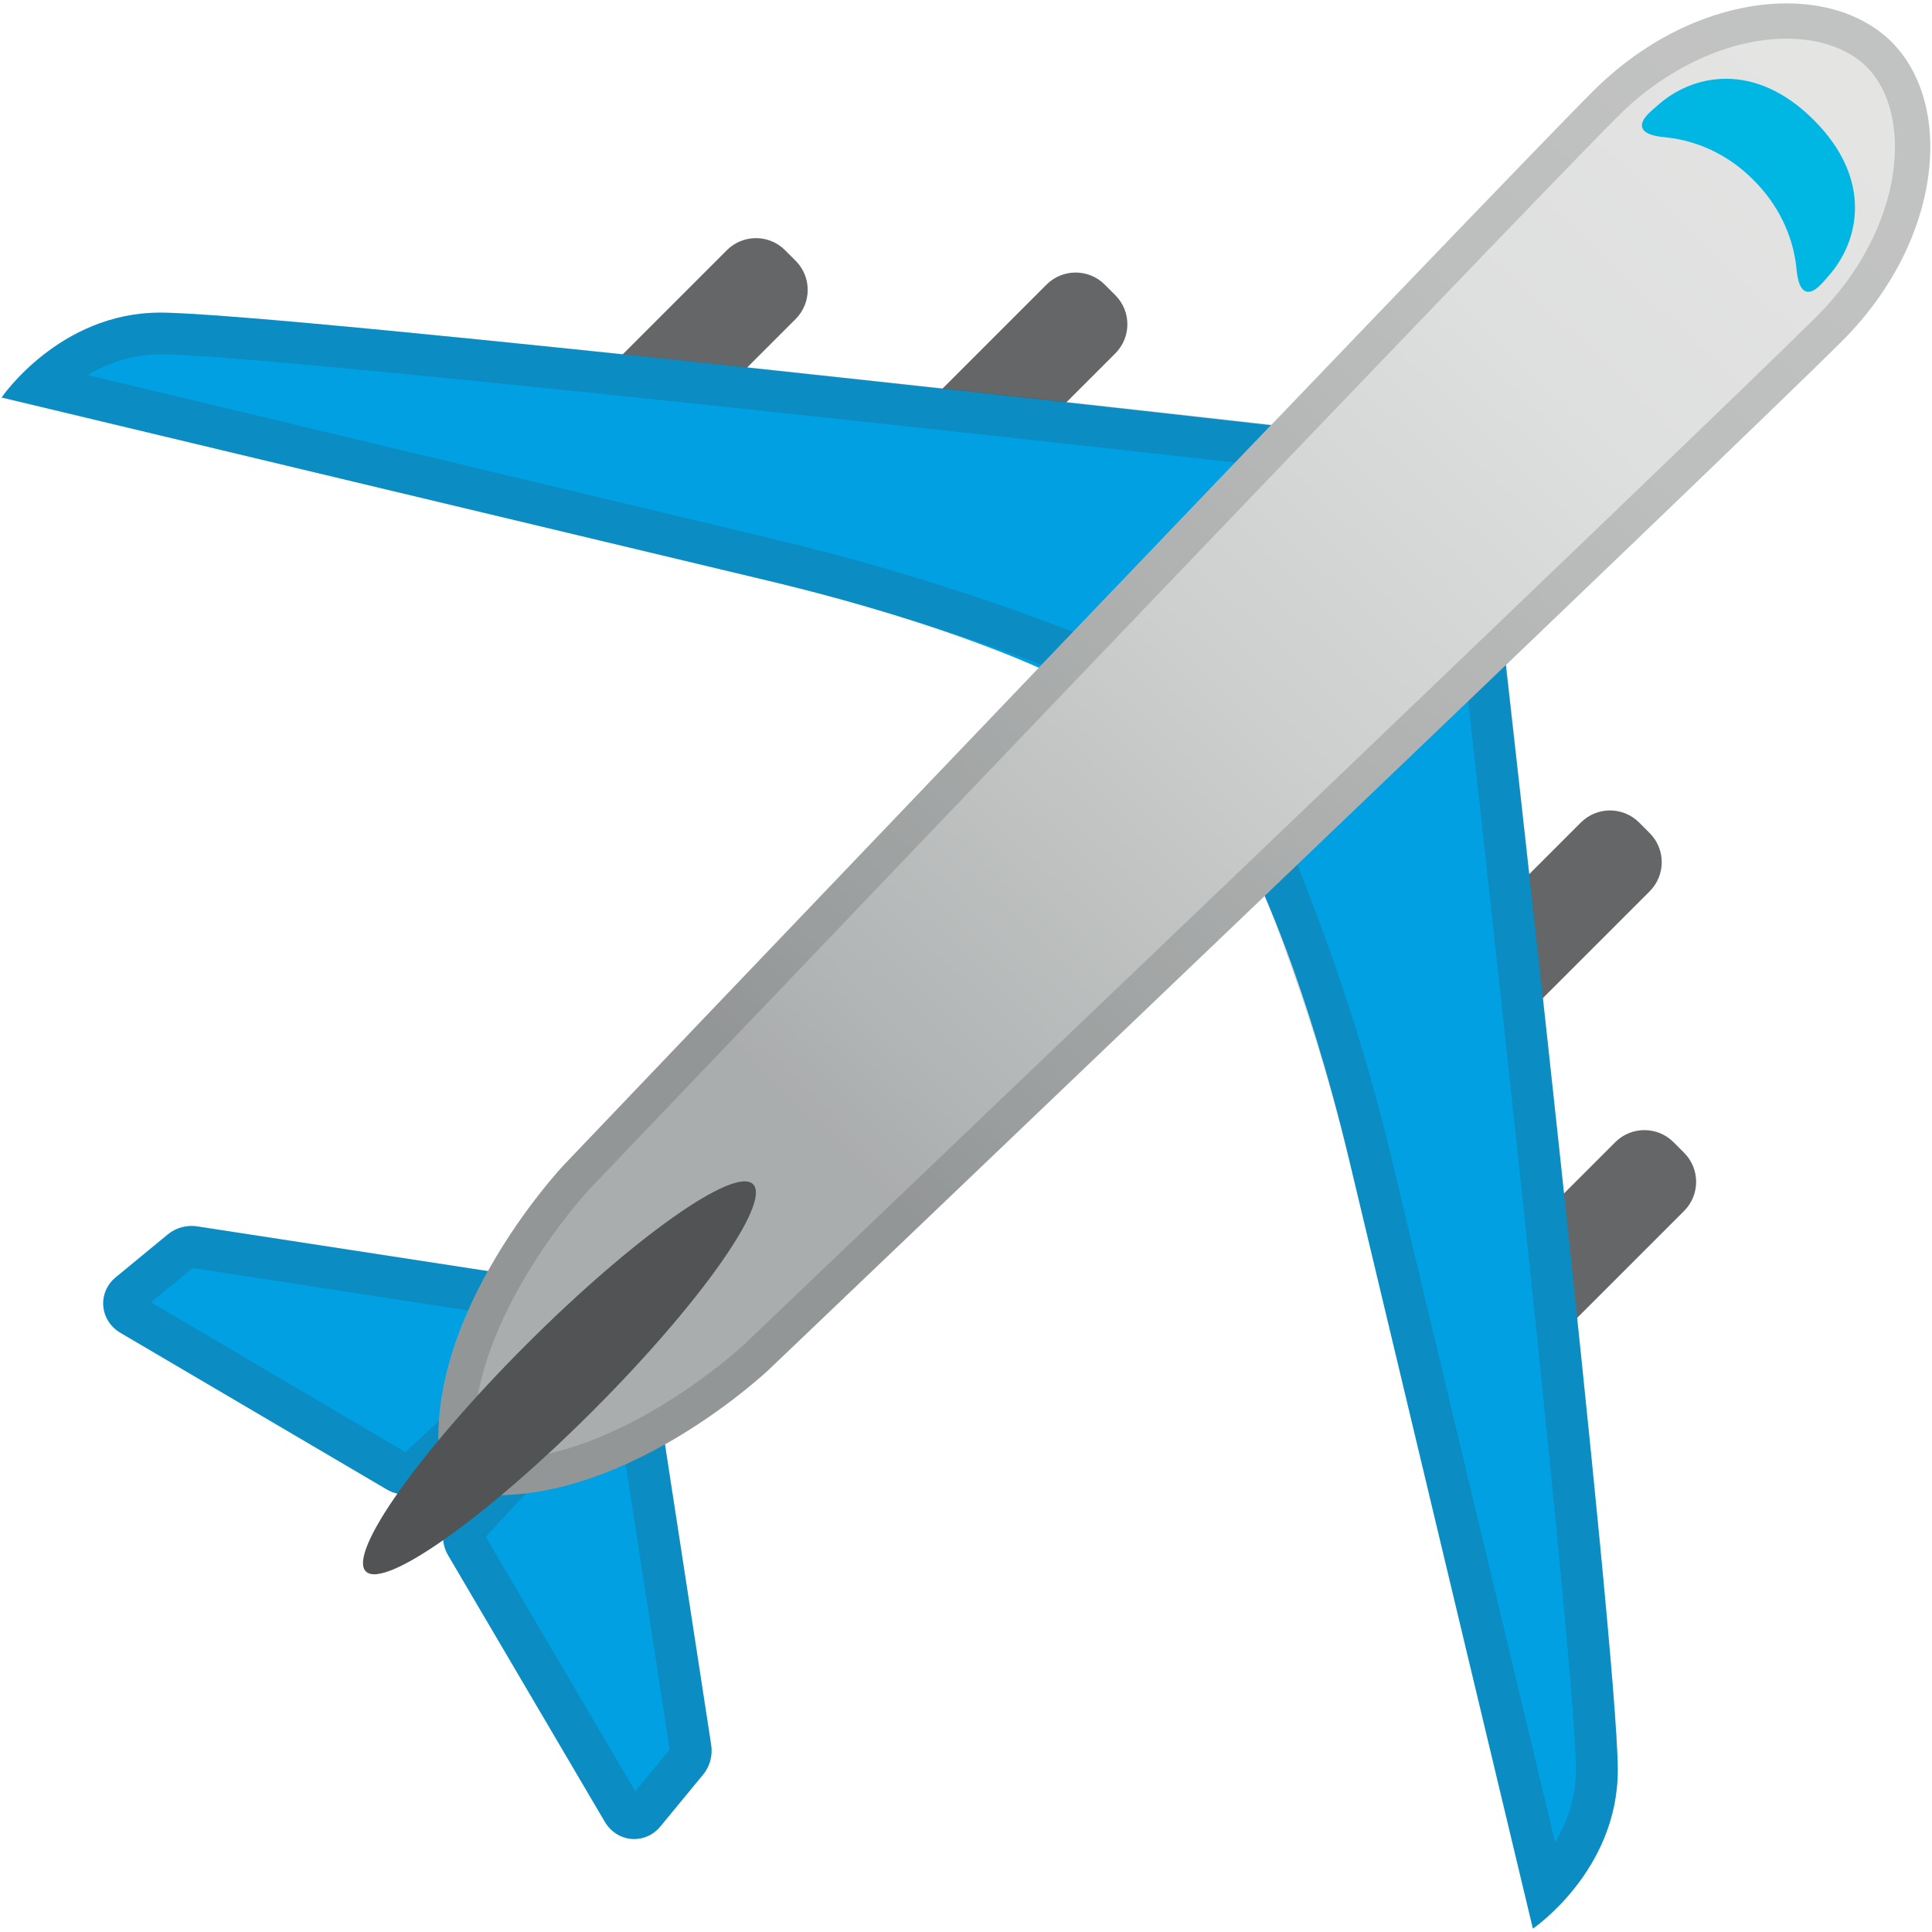
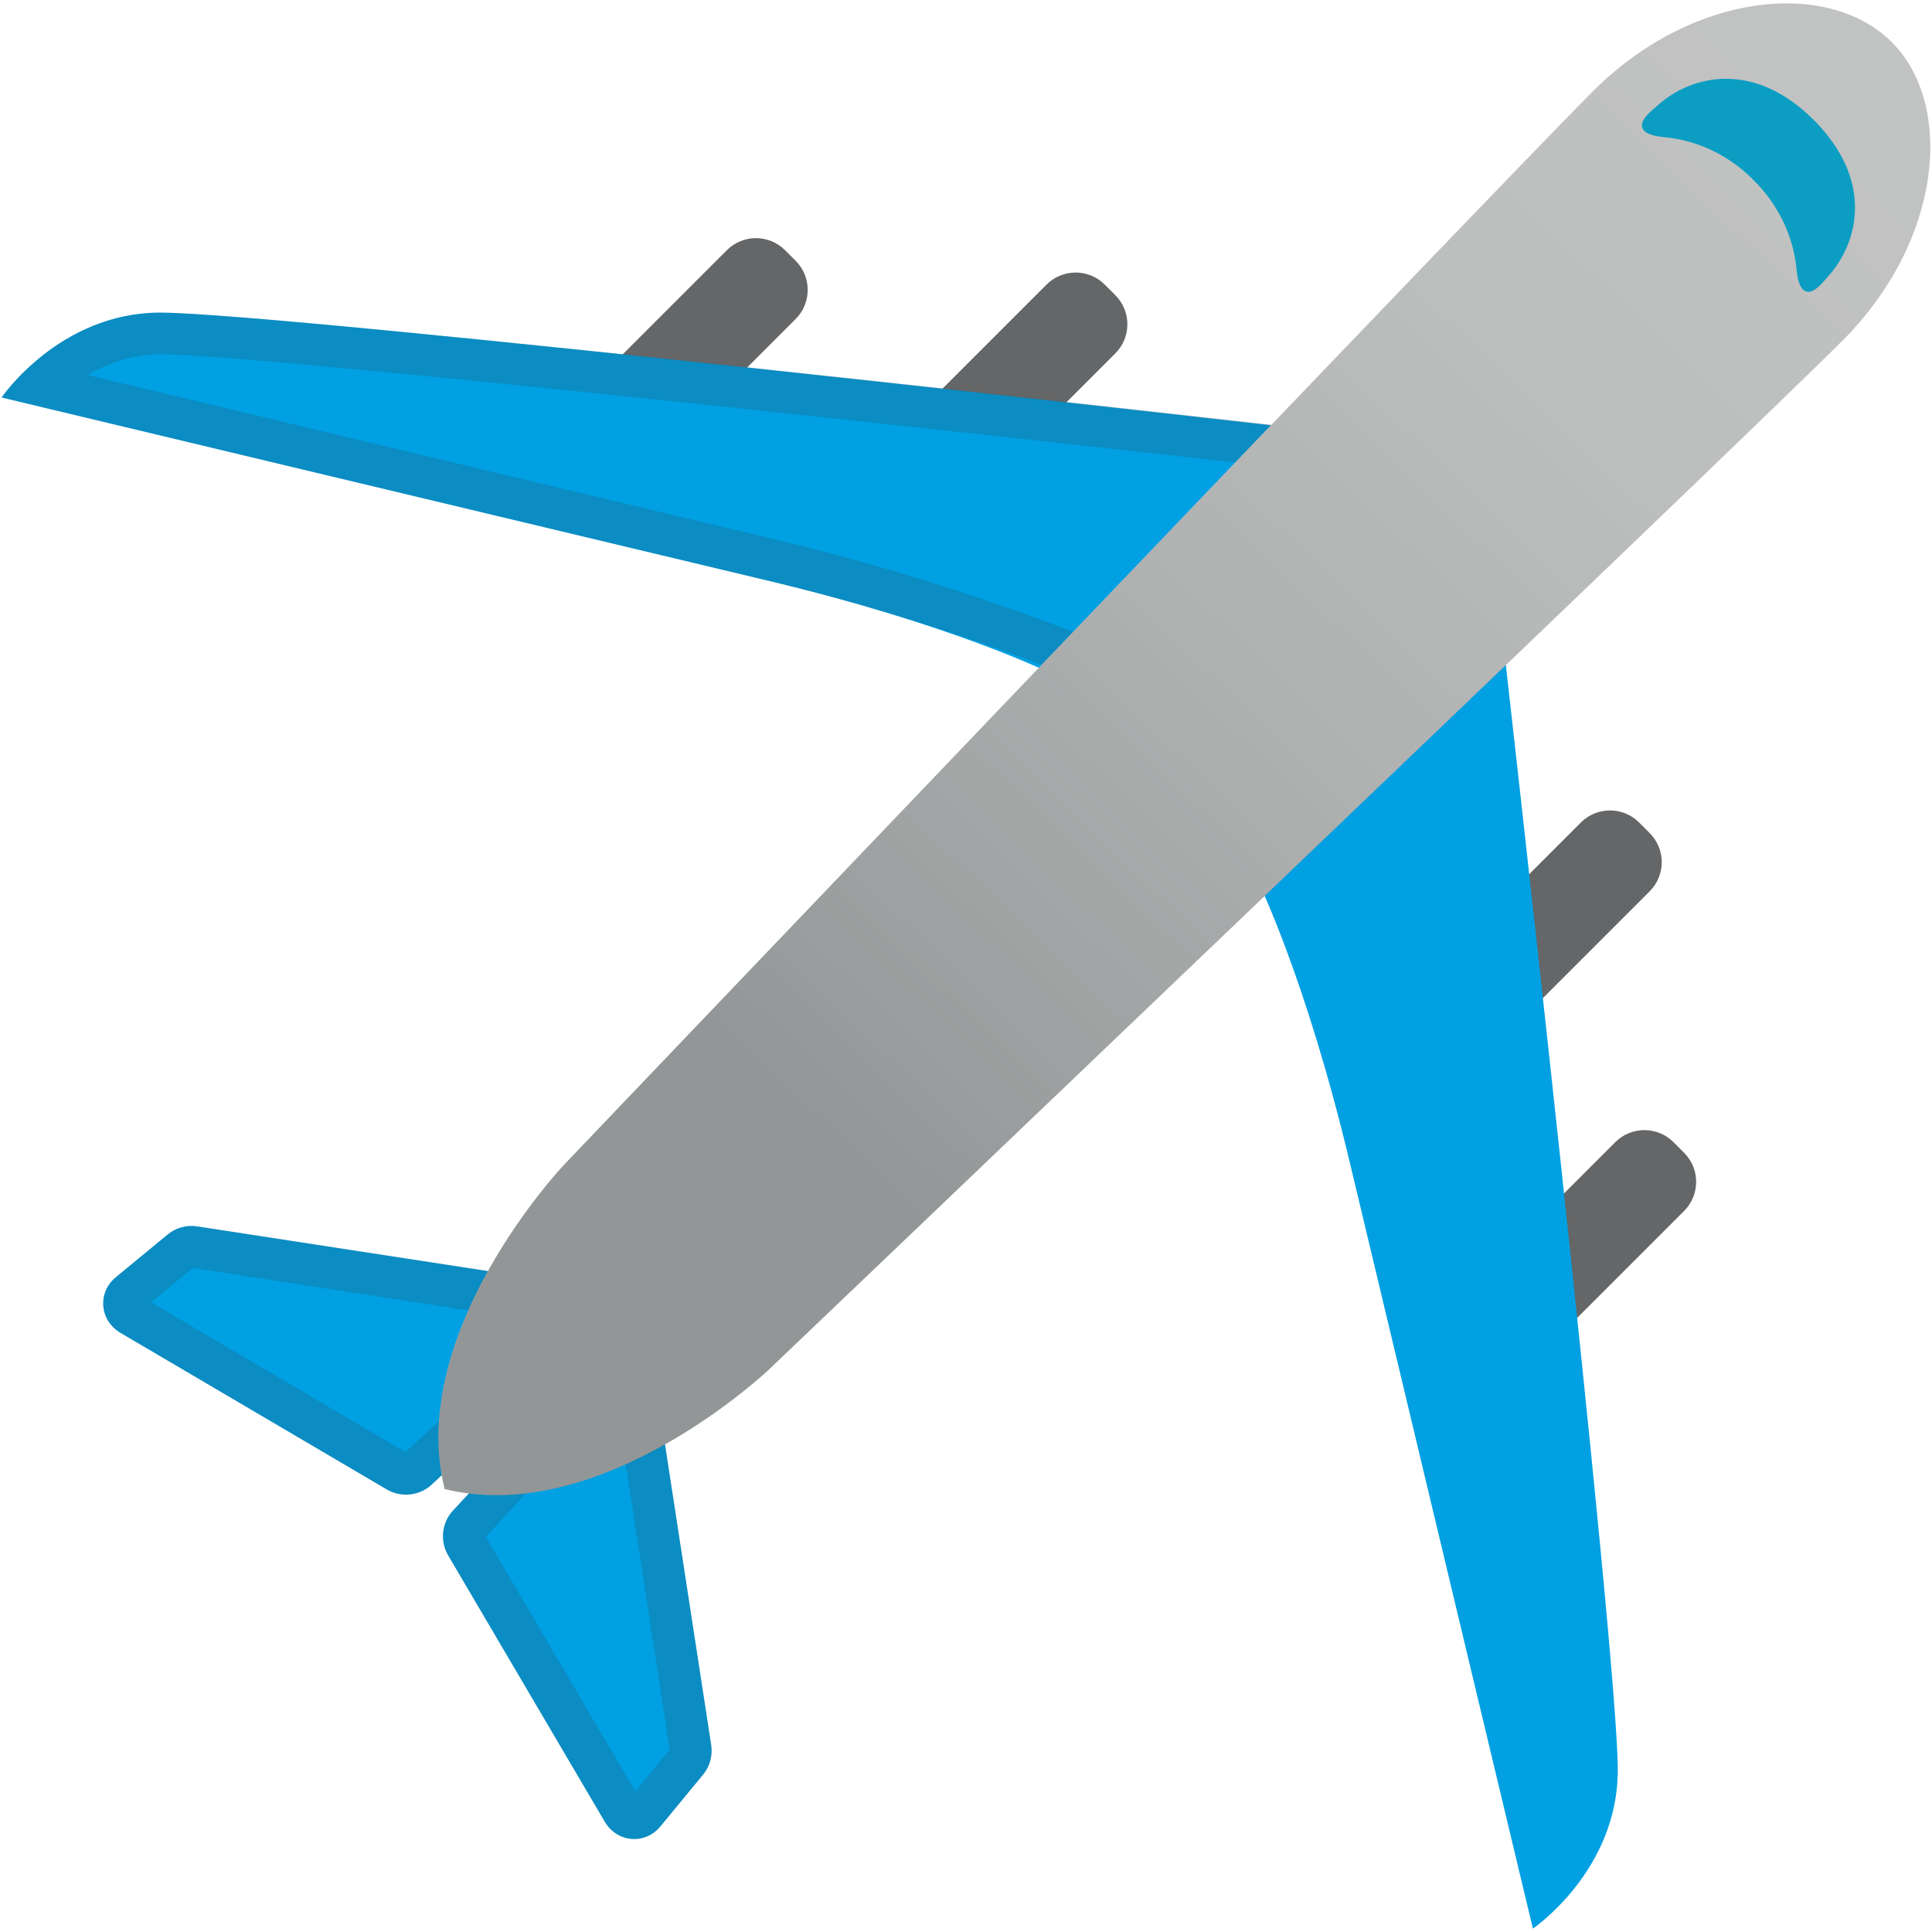
<svg xmlns="http://www.w3.org/2000/svg" id="Ebene_1" data-name="Ebene 1" width="600" height="600" version="1.1" viewBox="0 0 600 600">
  <defs>
    <style>
      .cls-1 {
        fill: #00a0e3;
      }

      .cls-1, .cls-2, .cls-3, .cls-4, .cls-5, .cls-6, .cls-7 {
        stroke-width: 0px;
      }

      .cls-2 {
        fill: none;
      }

      .cls-3 {
        fill: #515355;
      }

      .cls-4 {
        fill: #00b6e3;
      }

      .cls-5 {
        fill: #373a3b;
      }

      .cls-6 {
        fill: url(#Unbenannter_Verlauf_3);
      }

      .cls-7 {
        fill: #646667;
      }

      .cls-8 {
        clip-path: url(#clippath);
      }

      .cls-9 {
        opacity: .2;
      }
    </style>
    <clipPath id="clippath">
      <path class="cls-2" d="M587.444,13.052c-19.451-19.451-61.642-15.839-92.871,15.391-31.607,31.616-319.406,333.276-319.406,333.276,0,0-49.152,51.771-37.092,100.703,48.923,12.103,100.694-37.092,100.694-37.092,0,0,302.108-288.238,333.276-319.415,31.23-31.23,34.851-73.358,15.399-92.862" />
    </clipPath>
    <linearGradient id="Unbenannter_Verlauf_3" data-name="Unbenannter Verlauf 3" x1="7.079" y1="600.815" x2="15.869" y2="600.815" gradientTransform="translate(-162.741 31159.11) scale(51.472 -51.472)" gradientUnits="userSpaceOnUse">
      <stop offset="0" stop-color="#aaadae" />
      <stop offset=".006" stop-color="#aaacad" />
      <stop offset=".09" stop-color="#b2b5b5" />
      <stop offset=".422" stop-color="#cdcece" />
      <stop offset=".731" stop-color="#dedfdf" />
      <stop offset="1" stop-color="#e4e4e3" />
    </linearGradient>
  </defs>
  <path class="cls-7" d="M186.395,141.69l-3.287-3.287c-4.984-4.984-4.984-13.097,0-18.08l42.621-42.621c4.993-4.993,13.097-4.993,18.08,0l3.287,3.287c4.992,4.984,4.992,13.088,0,18.08l-42.621,42.621c-4.931,4.984-13.097,4.984-18.08,0" />
  <path class="cls-7" d="M285.671,152.374l-3.287-3.287c-4.984-4.984-4.984-13.097,0-18.08l42.621-42.621c4.993-4.993,13.097-4.993,18.08,0l3.287,3.287c4.993,4.984,4.993,13.088,0,18.08l-42.621,42.621c-4.931,4.984-13.097,4.984-18.08,0Z" />
  <path class="cls-7" d="M459.02,415.41l3.287,3.287c4.984,4.984,13.097,4.984,18.08,0l42.621-42.621c4.993-4.993,4.993-13.097,0-18.08l-3.287-3.287c-4.984-4.992-13.088-4.992-18.08,0l-42.621,42.621c-4.984,4.984-4.984,13.097,0,18.08" />
  <path class="cls-7" d="M448.336,316.135l3.287,3.287c4.984,4.984,13.097,4.984,18.08,0l42.621-42.621c4.993-4.993,4.993-13.097,0-18.08l-3.287-3.287c-4.984-4.993-13.088-4.993-18.08,0l-42.621,42.621c-4.984,4.984-4.984,13.097,0,18.08Z" />
  <path class="cls-1" d="M402.369,132.924S87.56,97.089,49.756,97.089C18.412,97.089.499,123.449.499,123.449c0,0,179.976,43.06,237.724,56.816,57.748,13.747,87.94,28.76,87.94,28.76l76.206-76.1Z" />
  <g class="cls-9">
    <path class="cls-5" d="M49.754,97.093C18.419,97.093.497,123.444.497,123.444c0,0,179.985,43.06,237.724,56.816,57.748,13.756,101.362,32.548,101.362,32.548l77.305-78.456c.053-.062-329.329-37.259-367.133-37.259ZM49.754,110.023c30.465,0,260.243,25.367,339.191,34.192l-52.483,53.3c-15.452-6.135-51.12-19.337-95.227-29.858-44.818-10.679-163.214-39.008-214.001-51.164,6.03-3.621,13.641-6.469,22.519-6.469" />
  </g>
  <path class="cls-1" d="M466.581,197.08s35.835,314.809,35.835,352.613c0,31.344-26.36,49.257-26.36,49.257,0,0-43.06-179.976-56.816-237.724-13.747-57.748-28.76-87.94-28.76-87.94l76.1-76.206Z" />
  <path class="cls-1" d="M218.391,551.065l-13.316,16.164c-4.764,5.748-13.422,5.036-17.254-1.477l-48.651-82.737c-2.575-4.377-1.978-10.082,1.424-13.8l44.379-47.833c6.135-6.627,16.876-3.068,18.3,6.082l17.579,114.397c.501,3.34-.378,6.68-2.461,9.203Z" />
  <g class="cls-9">
    <path class="cls-5" d="M192.584,417.989c-2.681,0-5.476,1.09-7.612,3.393l-44.379,47.833c-3.454,3.727-4.052,9.422-1.424,13.8l48.651,82.737c2.083,3.507,5.59,5.37,9.15,5.37,2.962,0,5.968-1.266,8.104-3.894l13.316-16.164c2.083-2.523,3.015-5.915,2.47-9.203l-17.588-114.397c-.932-5.915-5.757-9.475-10.688-9.475ZM191.107,433.819l16.876,109.519-10.688,12.991-46.453-79.063,40.265-43.447" />
  </g>
  <path class="cls-1" d="M52.11,383.359l-16.164,13.316c-5.748,4.764-5.036,13.422,1.477,17.254l82.737,48.651c4.377,2.575,10.082,1.978,13.8-1.424l47.833-44.379c6.627-6.135,3.068-16.876-6.082-18.3l-114.397-17.588c-3.34-.545-6.68.387-9.203,2.47Z" />
  <g class="cls-9">
    <path class="cls-5" d="M59.51,380.725c-2.69,0-5.318.932-7.401,2.637l-16.164,13.307c-5.748,4.773-5.036,13.431,1.485,17.263l82.728,48.651c1.811,1.099,3.885,1.591,5.915,1.591,2.848,0,5.696-1.046,7.893-3.068l47.824-44.379c6.627-6.135,3.068-16.876-6.082-18.3l-114.397-17.588c-.598-.053-1.204-.105-1.802-.105v-.009ZM59.835,393.769l109.519,16.876-43.447,40.327-79.001-46.523,12.93-10.679" />
  </g>
  <g class="cls-9">
-     <path class="cls-5" d="M463.898,172.099l-80.759,83.053s22.299,48.325,36.108,106.073c13.747,57.748,56.816,237.724,56.816,237.724,0,0,26.351-17.966,26.351-49.257,0-37.804-38.516-377.593-38.516-377.593ZM454.089,200.806c9.097,81.304,35.334,318.43,35.334,348.886,0,8.877-2.848,16.498-6.46,22.519-12.165-50.786-40.485-169.235-51.173-214.001-10.741-44.976-26.299-83.879-33.313-100.263l55.612-57.141" />
-   </g>
+     </g>
  <g class="cls-8">
    <rect class="cls-6" x="26.508" y="-105.884" width="679.896" height="679.894" transform="translate(-55.761 338.025) rotate(-46.4)" />
  </g>
  <path class="cls-4" d="M567.719,85.861c9.756-10.846,14.028-30.131-4.439-48.598-18.458-18.458-37.804-14.186-48.598-4.439-1.591,1.424-5.643,4.439-4.597,6.961.932,2.356,5.529,2.681,7.559,2.901,10.46,1.151,19.829,6.03,26.958,13.264,7.172,7.12,12.103,16.542,13.255,26.949.22,2.03.545,6.636,2.901,7.568,2.523,1.037,5.537-3.015,6.961-4.606Z" />
  <g class="cls-9">
-     <path class="cls-5" d="M554.843,1.046c-19.232,0-41.689,8.825-60.209,27.397-31.616,31.616-319.415,333.276-319.415,333.276,0,0-49.143,51.771-37.092,100.703,5.37,1.31,10.741,1.916,16.103,1.916,43.561,0,84.6-39.008,84.6-39.008,0,0,302.099-288.238,333.267-319.415,31.23-31.23,34.904-73.367,15.399-92.871-7.946-7.884-19.557-11.998-32.653-11.998M554.843,12.007c10.354,0,19.179,3.12,24.875,8.763,14.626,14.635,11.945,50.022-15.399,77.366-30.737,30.737-330.041,316.4-333.056,319.248-.378.378-38.516,35.993-77.085,35.993-2.241,0-4.492-.105-6.68-.387-4.658-40.538,35.176-83.273,35.607-83.712,2.909-3.015,288.08-301.932,319.256-333.056,15.118-15.18,34.728-24.215,52.483-24.215" />
+     <path class="cls-5" d="M554.843,1.046c-19.232,0-41.689,8.825-60.209,27.397-31.616,31.616-319.415,333.276-319.415,333.276,0,0-49.143,51.771-37.092,100.703,5.37,1.31,10.741,1.916,16.103,1.916,43.561,0,84.6-39.008,84.6-39.008,0,0,302.099-288.238,333.267-319.415,31.23-31.23,34.904-73.367,15.399-92.871-7.946-7.884-19.557-11.998-32.653-11.998M554.843,12.007" />
  </g>
-   <path class="cls-3" d="M163.44,417.591c33.207-33.207,64.736-55.515,70.431-49.82,5.687,5.687-16.612,37.224-49.82,70.431-33.207,33.207-64.744,55.506-70.431,49.82-5.696-5.696,16.612-37.224,49.82-70.431" />
</svg>